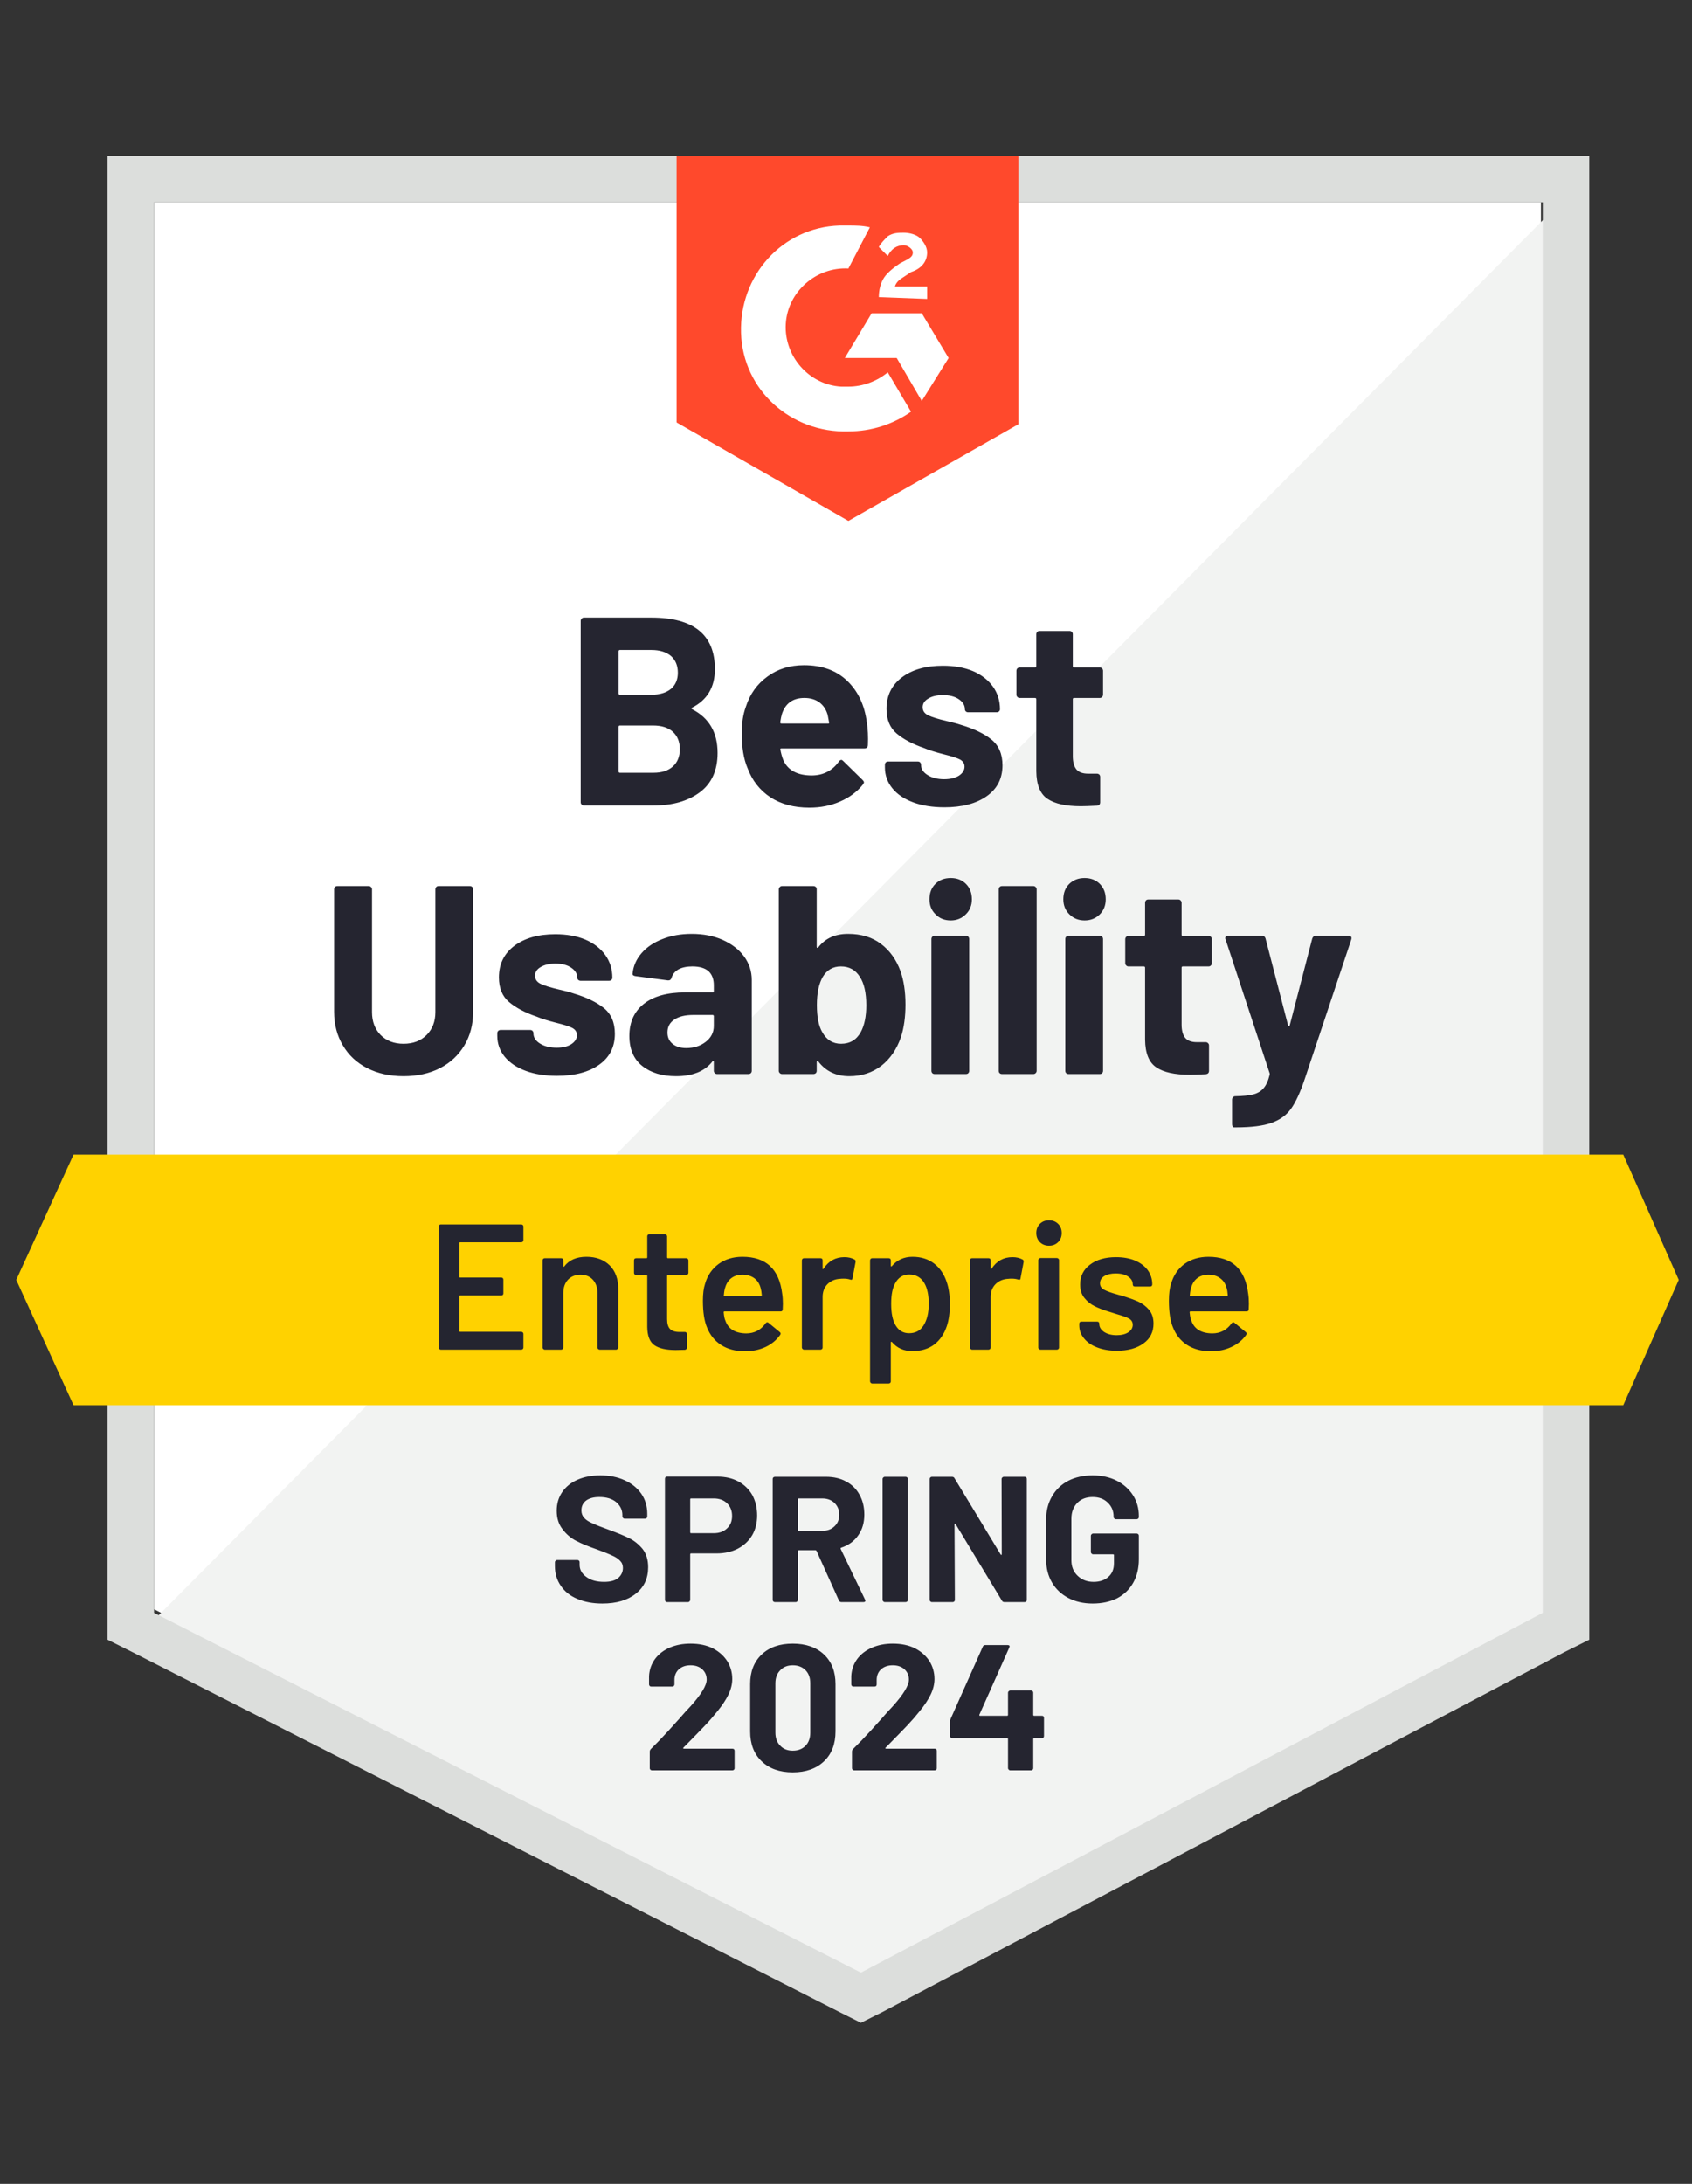
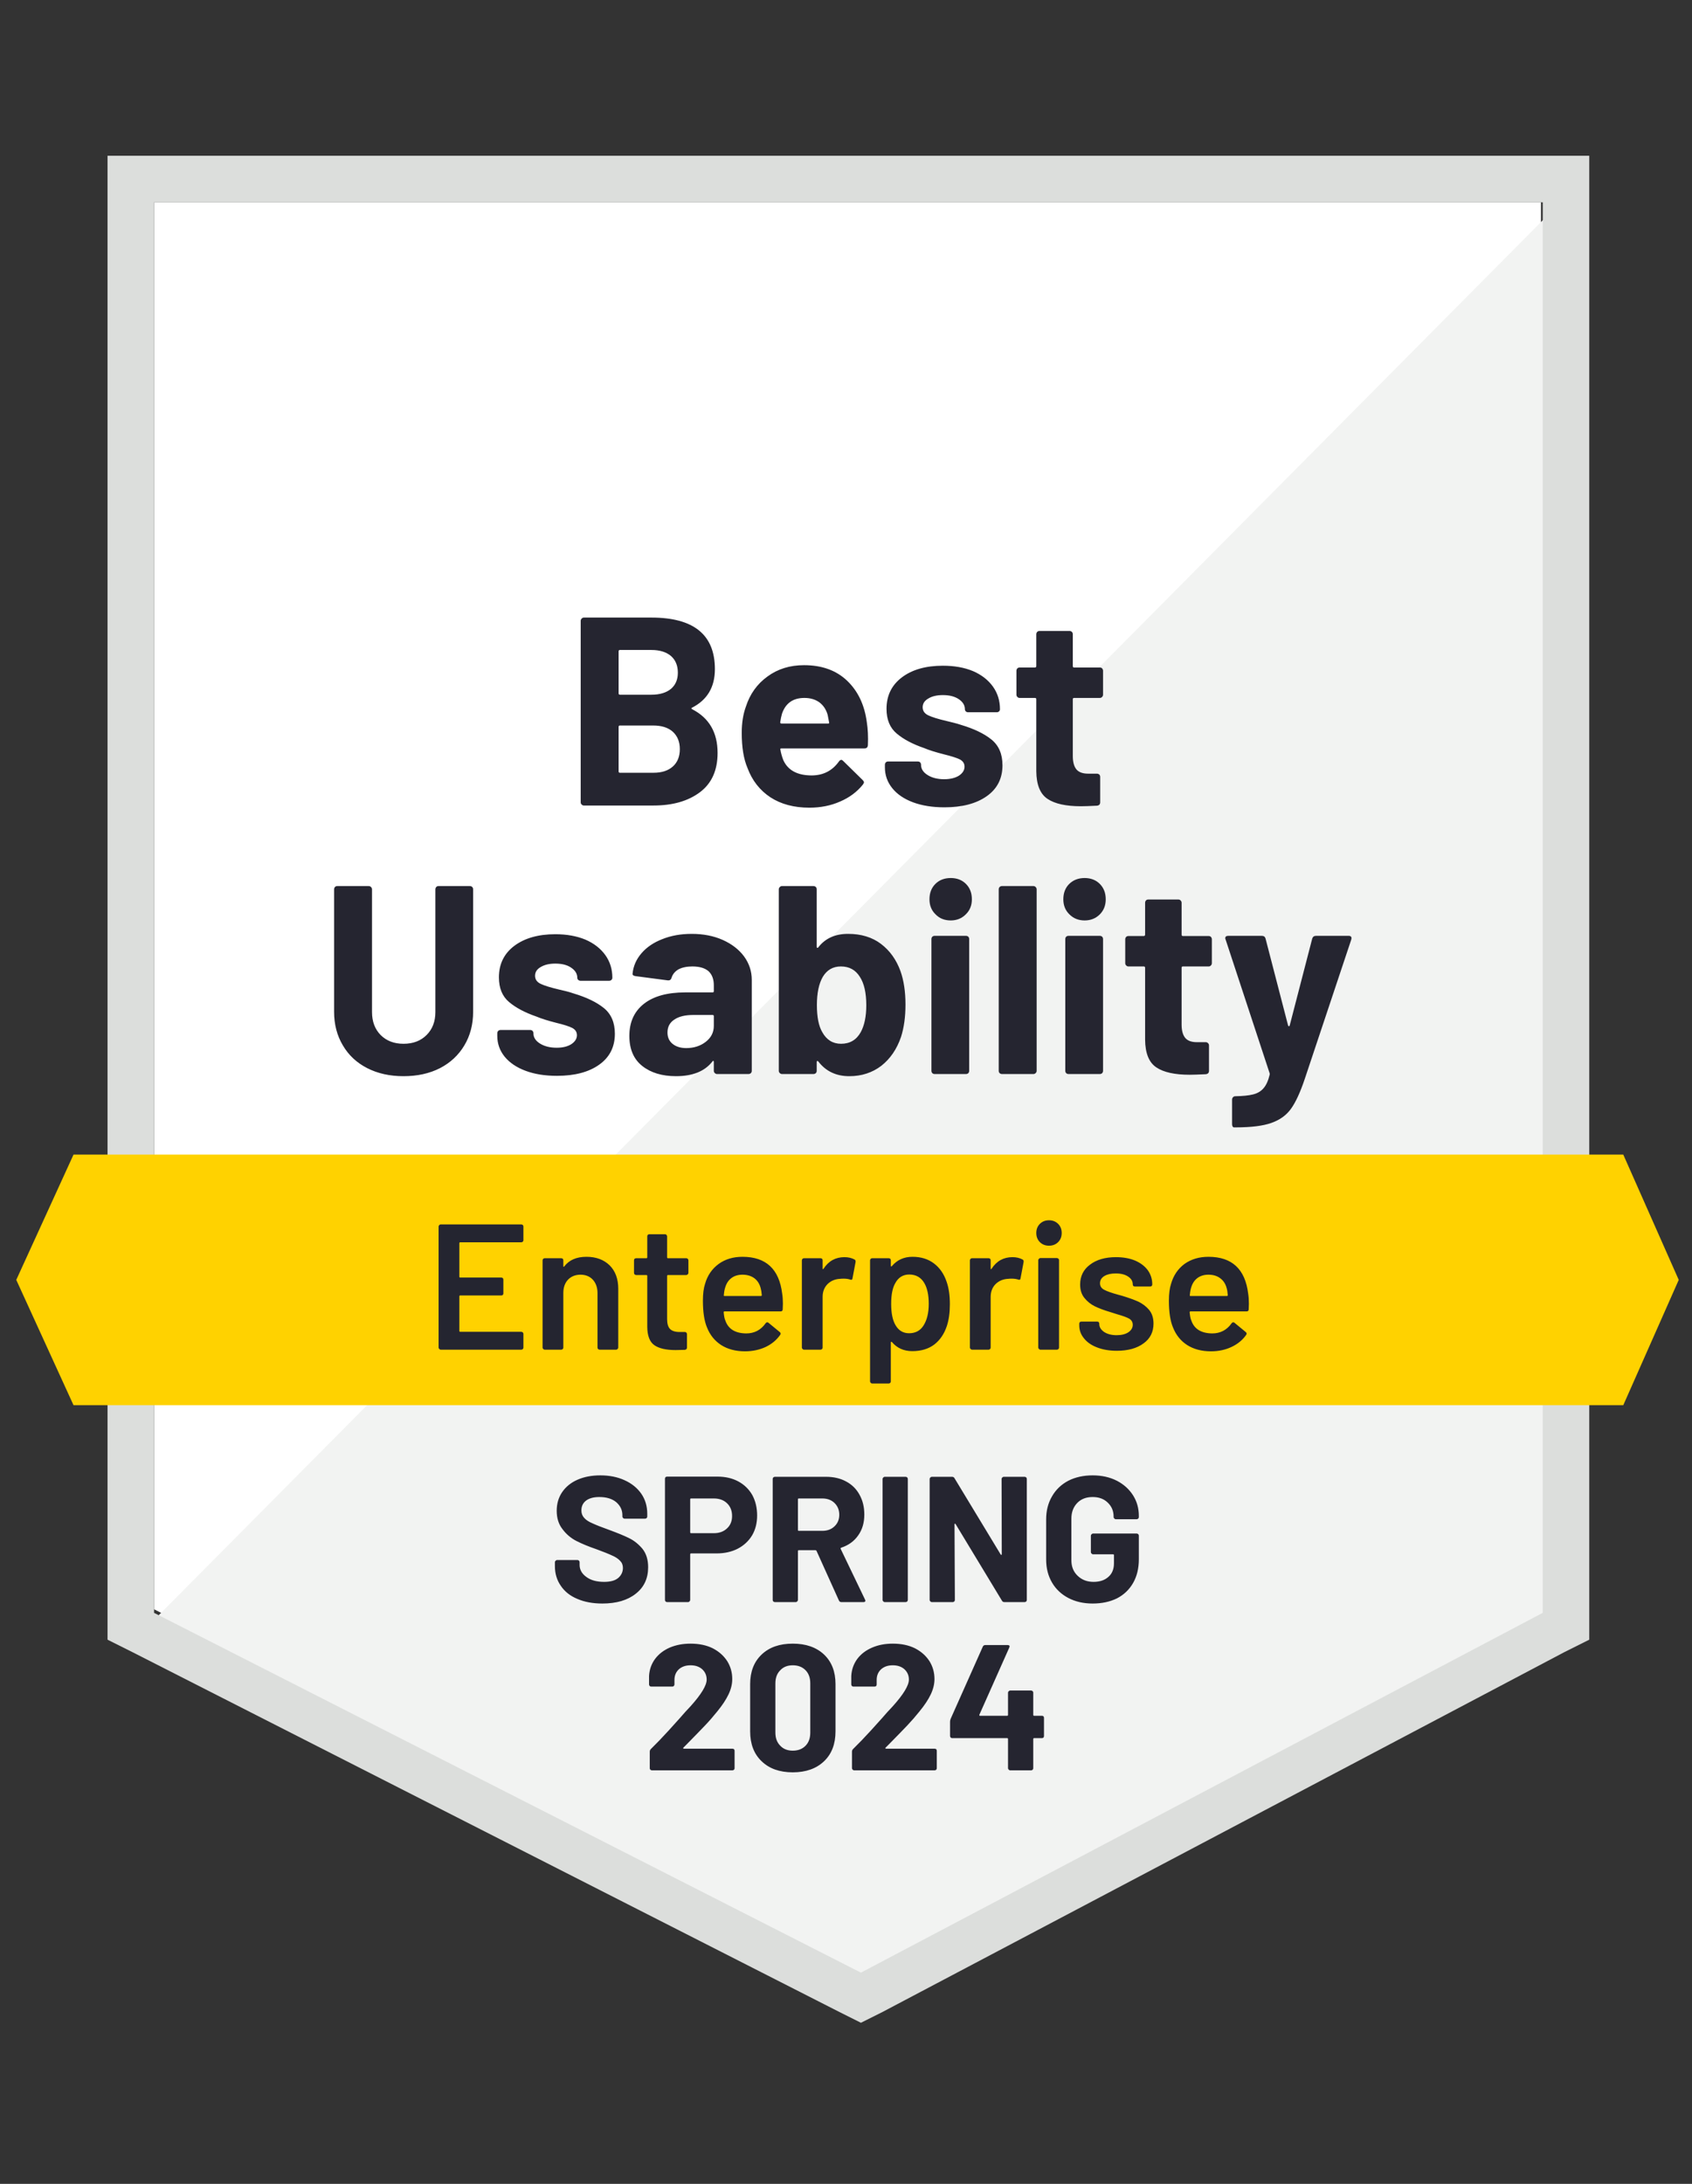
<svg xmlns="http://www.w3.org/2000/svg" width="124" height="160" viewBox="0 0 124 160" fill="none">
  <rect x="0" y="0" width="124" height="160" fill="#333333" stroke="none" />
  <g clip-path="url(#clip0_1249_4007)">
    <path d="M11.29 117.902L63.094 144.262L112.93 117.902V14.82H11.29V117.902Z" fill="white" />
    <path d="M113.979 15.213L10.241 119.738L64.012 146.361L113.979 120.787V15.213Z" fill="#F2F3F2" />
    <path d="M7.881 49.18V120.131L9.717 121.049L61.52 147.41L63.094 148.197L64.668 147.41L114.635 121.049L116.471 120.131V11.41H7.881V49.18ZM11.29 118.164V14.82H113.061V118.164L63.094 144.525L11.29 118.164Z" fill="#DCDEDC" />
-     <path d="M62.176 16.524C62.7 16.524 63.225 16.524 63.749 16.656L62.176 19.672C59.815 19.541 57.717 21.377 57.586 23.738C57.454 26.098 59.29 28.197 61.651 28.328H62.176C63.225 28.328 64.274 27.934 65.061 27.279L66.766 30.164C65.454 31.082 63.88 31.607 62.176 31.607C57.979 31.738 54.438 28.59 54.307 24.393C54.176 20.197 57.323 16.656 61.52 16.524H62.176ZM67.553 22.951L69.52 26.23L67.553 29.377L65.717 26.23H61.913L63.88 22.951H67.553ZM64.405 21.77C64.405 21.246 64.536 20.721 64.799 20.328C65.061 19.934 65.585 19.541 65.979 19.279L66.241 19.148C66.766 18.885 66.897 18.754 66.897 18.492C66.897 18.23 66.504 17.967 66.241 17.967C65.717 17.967 65.323 18.23 65.061 18.754L64.405 18.098C64.536 17.836 64.799 17.574 65.061 17.311C65.454 17.049 65.848 17.049 66.241 17.049C66.635 17.049 67.159 17.18 67.421 17.443C67.684 17.705 67.946 18.098 67.946 18.492C67.946 19.148 67.553 19.672 66.766 19.934L66.372 20.197C65.979 20.459 65.717 20.59 65.585 20.984H67.946V21.902L64.405 21.77ZM62.176 38.164L74.635 31.082V11.41H49.585V30.951L62.176 38.164Z" fill="#FF492C" />
    <path d="M118.963 84.59H5.389L1.192 93.77L5.389 102.951H118.963L123.028 93.77L118.963 84.59Z" fill="#FFD200" />
    <path d="M29.572 78.846C28.567 78.846 27.68 78.649 26.91 78.256C26.141 77.862 25.546 77.307 25.127 76.59C24.698 75.873 24.484 75.051 24.484 74.124V65.154C24.484 65.093 24.506 65.036 24.549 64.984C24.593 64.94 24.65 64.918 24.72 64.918H27.015C27.085 64.918 27.142 64.94 27.186 64.984C27.238 65.036 27.264 65.093 27.264 65.154V74.151C27.264 74.841 27.474 75.401 27.894 75.829C28.322 76.258 28.882 76.472 29.572 76.472C30.272 76.472 30.836 76.258 31.264 75.829C31.693 75.401 31.907 74.841 31.907 74.151V65.154C31.907 65.093 31.929 65.036 31.972 64.984C32.016 64.94 32.069 64.918 32.13 64.918H34.438C34.499 64.918 34.556 64.94 34.608 64.984C34.652 65.036 34.674 65.093 34.674 65.154V74.124C34.674 75.051 34.46 75.873 34.031 76.59C33.603 77.307 33.008 77.862 32.248 78.256C31.478 78.649 30.587 78.846 29.572 78.846ZM40.812 78.82C39.937 78.82 39.172 78.697 38.517 78.452C37.861 78.208 37.349 77.862 36.982 77.416C36.624 76.97 36.444 76.463 36.444 75.895V75.698C36.444 75.637 36.466 75.58 36.51 75.528C36.563 75.484 36.619 75.462 36.681 75.462H38.858C38.928 75.462 38.984 75.484 39.028 75.528C39.072 75.58 39.094 75.637 39.094 75.698V75.711C39.094 76.009 39.255 76.258 39.579 76.459C39.903 76.66 40.309 76.761 40.799 76.761C41.245 76.761 41.603 76.673 41.874 76.498C42.145 76.315 42.281 76.096 42.281 75.843C42.281 75.606 42.163 75.427 41.926 75.305C41.699 75.191 41.315 75.069 40.772 74.938C40.152 74.78 39.666 74.627 39.317 74.479C38.477 74.19 37.809 73.836 37.31 73.416C36.812 72.997 36.563 72.393 36.563 71.606C36.563 70.636 36.938 69.867 37.69 69.298C38.451 68.73 39.452 68.446 40.694 68.446C41.533 68.446 42.267 68.577 42.897 68.839C43.526 69.11 44.016 69.491 44.366 69.98C44.707 70.461 44.877 71.012 44.877 71.633C44.877 71.694 44.855 71.746 44.812 71.79C44.768 71.834 44.711 71.856 44.641 71.856H42.543C42.482 71.856 42.425 71.834 42.372 71.79C42.329 71.746 42.307 71.694 42.307 71.633C42.307 71.344 42.158 71.099 41.861 70.898C41.572 70.697 41.183 70.597 40.694 70.597C40.265 70.597 39.911 70.68 39.631 70.846C39.352 71.003 39.212 71.217 39.212 71.489C39.212 71.751 39.347 71.948 39.618 72.079C39.889 72.21 40.34 72.35 40.969 72.498C41.109 72.533 41.275 72.573 41.468 72.616C41.651 72.66 41.843 72.717 42.044 72.787C42.98 73.067 43.715 73.421 44.248 73.849C44.79 74.286 45.061 74.916 45.061 75.738C45.061 76.708 44.676 77.464 43.907 78.007C43.146 78.549 42.114 78.82 40.812 78.82ZM50.687 68.42C51.544 68.42 52.305 68.568 52.969 68.865C53.634 69.163 54.154 69.565 54.53 70.072C54.906 70.588 55.094 71.161 55.094 71.79V78.452C55.094 78.522 55.072 78.579 55.028 78.623C54.976 78.667 54.919 78.689 54.858 78.689H52.55C52.488 78.689 52.436 78.667 52.392 78.623C52.34 78.579 52.313 78.522 52.313 78.452V77.81C52.313 77.766 52.305 77.74 52.287 77.731C52.252 77.714 52.226 77.727 52.209 77.77C51.649 78.487 50.761 78.846 49.546 78.846C48.523 78.846 47.697 78.597 47.068 78.098C46.438 77.6 46.123 76.865 46.123 75.895C46.123 74.89 46.477 74.107 47.185 73.547C47.894 72.988 48.904 72.708 50.215 72.708H52.222C52.283 72.708 52.313 72.677 52.313 72.616V72.184C52.313 71.746 52.187 71.405 51.933 71.161C51.662 70.924 51.264 70.806 50.74 70.806C50.337 70.806 50.001 70.876 49.73 71.016C49.468 71.165 49.297 71.37 49.218 71.633C49.175 71.773 49.087 71.838 48.956 71.829L46.569 71.515C46.412 71.489 46.342 71.427 46.359 71.331C46.412 70.78 46.63 70.282 47.015 69.836C47.4 69.39 47.911 69.045 48.55 68.8C49.188 68.546 49.9 68.42 50.687 68.42ZM50.294 76.787C50.853 76.787 51.33 76.634 51.723 76.328C52.117 76.022 52.313 75.633 52.313 75.161V74.452C52.313 74.391 52.283 74.361 52.222 74.361H50.805C50.211 74.361 49.747 74.474 49.415 74.702C49.083 74.92 48.917 75.235 48.917 75.646C48.917 75.996 49.039 76.271 49.284 76.472C49.537 76.682 49.874 76.787 50.294 76.787ZM65.992 71.147C66.237 71.838 66.359 72.656 66.359 73.6C66.359 74.501 66.25 75.292 66.031 75.974C65.725 76.865 65.245 77.569 64.589 78.085C63.924 78.592 63.142 78.846 62.241 78.846C61.279 78.846 60.523 78.487 59.972 77.77C59.946 77.744 59.92 77.731 59.894 77.731C59.867 77.74 59.854 77.766 59.854 77.81V78.452C59.854 78.522 59.833 78.579 59.789 78.623C59.736 78.667 59.679 78.689 59.618 78.689H57.31C57.249 78.689 57.197 78.667 57.153 78.623C57.1 78.579 57.074 78.522 57.074 78.452V65.154C57.074 65.093 57.1 65.036 57.153 64.984C57.197 64.94 57.249 64.918 57.31 64.918H59.618C59.679 64.918 59.736 64.94 59.789 64.984C59.833 65.036 59.854 65.093 59.854 65.154V69.364C59.854 69.408 59.867 69.434 59.894 69.443C59.92 69.451 59.946 69.438 59.972 69.403C60.48 68.748 61.205 68.42 62.15 68.42C63.111 68.42 63.916 68.664 64.563 69.154C65.21 69.644 65.686 70.308 65.992 71.147ZM63.081 75.62C63.352 75.121 63.487 74.466 63.487 73.652C63.487 72.743 63.33 72.048 63.015 71.567C62.7 71.06 62.237 70.806 61.625 70.806C61.048 70.806 60.606 71.06 60.3 71.567C60.012 72.066 59.867 72.756 59.867 73.639C59.867 74.514 59.999 75.174 60.261 75.62C60.576 76.188 61.035 76.472 61.638 76.472C62.285 76.472 62.766 76.188 63.081 75.62ZM69.677 67.436C69.223 67.436 68.851 67.287 68.563 66.99C68.265 66.702 68.117 66.334 68.117 65.888C68.117 65.425 68.261 65.049 68.549 64.761C68.838 64.472 69.214 64.328 69.677 64.328C70.132 64.328 70.504 64.472 70.792 64.761C71.081 65.049 71.225 65.425 71.225 65.888C71.225 66.334 71.076 66.702 70.779 66.99C70.482 67.287 70.115 67.436 69.677 67.436ZM68.497 78.689C68.427 78.689 68.37 78.667 68.326 78.623C68.283 78.579 68.261 78.522 68.261 78.452V68.8C68.261 68.73 68.283 68.673 68.326 68.629C68.37 68.586 68.427 68.564 68.497 68.564H70.792C70.862 68.564 70.919 68.586 70.963 68.629C71.006 68.673 71.028 68.73 71.028 68.8V78.452C71.028 78.522 71.006 78.579 70.963 78.623C70.919 78.667 70.862 78.689 70.792 78.689H68.497ZM73.428 78.689C73.367 78.689 73.31 78.667 73.258 78.623C73.214 78.579 73.192 78.522 73.192 78.452V65.154C73.192 65.093 73.214 65.036 73.258 64.984C73.31 64.94 73.367 64.918 73.428 64.918H75.736C75.798 64.918 75.85 64.94 75.894 64.984C75.946 65.036 75.972 65.093 75.972 65.154V78.452C75.972 78.522 75.946 78.579 75.894 78.623C75.85 78.667 75.798 78.689 75.736 78.689H73.428ZM79.487 67.436C79.041 67.436 78.67 67.287 78.372 66.99C78.075 66.702 77.927 66.334 77.927 65.888C77.927 65.425 78.071 65.049 78.359 64.761C78.657 64.472 79.032 64.328 79.487 64.328C79.942 64.328 80.313 64.472 80.602 64.761C80.89 65.049 81.035 65.425 81.035 65.888C81.035 66.334 80.89 66.702 80.602 66.99C80.305 67.287 79.933 67.436 79.487 67.436ZM78.307 78.689C78.237 78.689 78.18 78.667 78.136 78.623C78.093 78.579 78.071 78.522 78.071 78.452V68.8C78.071 68.73 78.093 68.673 78.136 68.629C78.18 68.586 78.237 68.564 78.307 68.564H80.602C80.672 68.564 80.729 68.586 80.772 68.629C80.816 68.673 80.838 68.73 80.838 68.8V78.452C80.838 78.522 80.816 78.579 80.772 78.623C80.729 78.667 80.672 78.689 80.602 78.689H78.307ZM88.812 70.57C88.812 70.632 88.79 70.684 88.746 70.728C88.703 70.78 88.646 70.806 88.576 70.806H86.687C86.626 70.806 86.595 70.837 86.595 70.898V75.069C86.595 75.497 86.683 75.821 86.858 76.039C87.032 76.249 87.317 76.354 87.71 76.354H88.366C88.427 76.354 88.48 76.376 88.523 76.42C88.576 76.463 88.602 76.52 88.602 76.59V78.452C88.602 78.601 88.523 78.684 88.366 78.702C87.806 78.728 87.413 78.741 87.186 78.741C86.093 78.741 85.279 78.562 84.746 78.203C84.204 77.845 83.929 77.167 83.92 76.17V70.898C83.92 70.837 83.885 70.806 83.815 70.806H82.7C82.63 70.806 82.573 70.78 82.53 70.728C82.486 70.684 82.464 70.632 82.464 70.57V68.813C82.464 68.752 82.486 68.695 82.53 68.643C82.573 68.599 82.63 68.577 82.7 68.577H83.815C83.885 68.577 83.92 68.542 83.92 68.472V66.138C83.92 66.076 83.942 66.02 83.986 65.967C84.029 65.923 84.086 65.902 84.156 65.902H86.359C86.421 65.902 86.473 65.923 86.517 65.967C86.569 66.02 86.595 66.076 86.595 66.138V68.472C86.595 68.542 86.626 68.577 86.687 68.577H88.576C88.646 68.577 88.703 68.599 88.746 68.643C88.79 68.695 88.812 68.752 88.812 68.813V70.57ZM90.425 82.597C90.39 82.597 90.359 82.575 90.333 82.531C90.307 82.487 90.294 82.43 90.294 82.361V80.564C90.294 80.494 90.316 80.437 90.359 80.393C90.403 80.341 90.46 80.315 90.53 80.315C91.081 80.306 91.513 80.262 91.828 80.184C92.152 80.105 92.41 79.952 92.602 79.725C92.794 79.506 92.943 79.178 93.048 78.741C93.057 78.715 93.057 78.68 93.048 78.636L89.822 68.839C89.804 68.813 89.795 68.778 89.795 68.734C89.795 68.621 89.87 68.564 90.018 68.564H92.471C92.619 68.564 92.711 68.629 92.746 68.761L94.399 75.134C94.416 75.169 94.438 75.187 94.464 75.187C94.49 75.187 94.508 75.169 94.517 75.134L96.169 68.761C96.213 68.629 96.305 68.564 96.445 68.564H98.844C98.923 68.564 98.98 68.586 99.015 68.629C99.05 68.673 99.054 68.743 99.028 68.839L95.618 79.056C95.295 80.017 94.963 80.739 94.622 81.22C94.281 81.701 93.8 82.05 93.179 82.269C92.567 82.487 91.697 82.597 90.569 82.597H90.425ZM50.727 51.843C50.648 51.877 50.648 51.917 50.727 51.961C51.968 52.599 52.589 53.666 52.589 55.161C52.589 56.437 52.156 57.399 51.29 58.046C50.425 58.693 49.293 59.016 47.894 59.016H42.792C42.731 59.016 42.678 58.995 42.635 58.951C42.582 58.907 42.556 58.85 42.556 58.78V45.482C42.556 45.421 42.582 45.364 42.635 45.311C42.678 45.268 42.731 45.246 42.792 45.246H47.736C50.84 45.246 52.392 46.505 52.392 49.023C52.392 50.334 51.837 51.274 50.727 51.843ZM45.428 47.62C45.367 47.62 45.336 47.655 45.336 47.724V50.793C45.336 50.863 45.367 50.898 45.428 50.898H47.736C48.348 50.898 48.829 50.754 49.179 50.465C49.511 50.177 49.677 49.784 49.677 49.285C49.677 48.769 49.511 48.363 49.179 48.066C48.829 47.768 48.348 47.62 47.736 47.62H45.428ZM47.894 56.616C48.497 56.616 48.969 56.463 49.31 56.157C49.651 55.851 49.822 55.427 49.822 54.885C49.822 54.352 49.651 53.928 49.31 53.613C48.969 53.307 48.488 53.154 47.867 53.154H45.428C45.367 53.154 45.336 53.189 45.336 53.259V56.511C45.336 56.581 45.367 56.616 45.428 56.616H47.894ZM63.526 52.918C63.605 53.416 63.631 53.971 63.605 54.584C63.596 54.75 63.513 54.833 63.356 54.833H57.271C57.192 54.833 57.166 54.863 57.192 54.925C57.236 55.187 57.31 55.449 57.415 55.711C57.756 56.446 58.451 56.813 59.5 56.813C60.34 56.804 61 56.463 61.481 55.79C61.533 55.711 61.594 55.672 61.664 55.672C61.699 55.672 61.743 55.698 61.795 55.751L63.212 57.141C63.282 57.211 63.317 57.272 63.317 57.325C63.317 57.351 63.29 57.403 63.238 57.482C62.801 58.024 62.241 58.439 61.559 58.728C60.886 59.025 60.139 59.174 59.317 59.174C58.189 59.174 57.236 58.92 56.458 58.413C55.679 57.897 55.12 57.18 54.779 56.262C54.499 55.606 54.359 54.75 54.359 53.692C54.359 52.966 54.46 52.328 54.661 51.777C54.958 50.85 55.487 50.111 56.248 49.561C57 49.01 57.892 48.734 58.923 48.734C60.235 48.734 61.288 49.115 62.084 49.875C62.88 50.636 63.36 51.65 63.526 52.918ZM58.95 51.134C58.119 51.134 57.572 51.519 57.31 52.288C57.258 52.463 57.214 52.673 57.179 52.918C57.179 52.979 57.21 53.01 57.271 53.01H60.681C60.759 53.01 60.785 52.979 60.759 52.918C60.689 52.542 60.654 52.358 60.654 52.367C60.541 51.974 60.335 51.668 60.038 51.449C59.741 51.239 59.378 51.134 58.95 51.134ZM69.218 59.148C68.335 59.148 67.566 59.025 66.91 58.78C66.254 58.535 65.747 58.19 65.389 57.744C65.03 57.298 64.851 56.791 64.851 56.223V56.026C64.851 55.965 64.873 55.908 64.917 55.856C64.96 55.812 65.017 55.79 65.087 55.79H67.264C67.334 55.79 67.391 55.812 67.435 55.856C67.478 55.908 67.5 55.965 67.5 56.026V56.039C67.5 56.337 67.662 56.586 67.986 56.787C68.309 56.988 68.711 57.089 69.192 57.089C69.638 57.089 70.001 57.001 70.281 56.826C70.552 56.643 70.687 56.424 70.687 56.17C70.687 55.934 70.569 55.755 70.333 55.633C70.097 55.519 69.712 55.397 69.179 55.266C68.558 55.108 68.073 54.955 67.723 54.806C66.884 54.518 66.215 54.164 65.717 53.744C65.218 53.325 64.969 52.721 64.969 51.934C64.969 50.964 65.345 50.194 66.097 49.626C66.849 49.058 67.85 48.774 69.1 48.774C69.94 48.774 70.674 48.905 71.304 49.167C71.933 49.438 72.423 49.819 72.772 50.308C73.113 50.789 73.284 51.34 73.284 51.961C73.284 52.022 73.262 52.074 73.218 52.118C73.175 52.162 73.118 52.184 73.048 52.184H70.95C70.879 52.184 70.823 52.162 70.779 52.118C70.735 52.074 70.713 52.022 70.713 51.961C70.713 51.672 70.565 51.427 70.267 51.226C69.97 51.025 69.581 50.925 69.1 50.925C68.663 50.925 68.309 51.008 68.038 51.174C67.758 51.331 67.618 51.545 67.618 51.816C67.618 52.079 67.754 52.275 68.025 52.407C68.296 52.538 68.746 52.678 69.376 52.826C69.516 52.861 69.677 52.901 69.861 52.944C70.044 52.988 70.241 53.045 70.451 53.115C71.387 53.395 72.121 53.749 72.654 54.177C73.197 54.614 73.468 55.244 73.468 56.066C73.468 57.036 73.083 57.792 72.313 58.334C71.544 58.876 70.512 59.148 69.218 59.148ZM80.838 50.898C80.838 50.959 80.816 51.012 80.772 51.056C80.729 51.108 80.672 51.134 80.602 51.134H78.713C78.652 51.134 78.622 51.165 78.622 51.226V55.397C78.622 55.825 78.709 56.149 78.884 56.367C79.059 56.577 79.347 56.682 79.749 56.682H80.392C80.453 56.682 80.51 56.704 80.563 56.748C80.606 56.791 80.628 56.848 80.628 56.918V58.78C80.628 58.929 80.549 59.012 80.392 59.029C79.841 59.056 79.448 59.069 79.212 59.069C78.119 59.069 77.306 58.89 76.772 58.531C76.23 58.173 75.955 57.495 75.946 56.498V51.226C75.946 51.165 75.911 51.134 75.841 51.134H74.727C74.657 51.134 74.6 51.108 74.556 51.056C74.512 51.012 74.49 50.959 74.49 50.898V49.141C74.49 49.08 74.512 49.023 74.556 48.97C74.6 48.927 74.657 48.905 74.727 48.905H75.841C75.911 48.905 75.946 48.87 75.946 48.8V46.465C75.946 46.404 75.968 46.347 76.012 46.295C76.055 46.251 76.112 46.23 76.182 46.23H78.385C78.447 46.23 78.504 46.251 78.556 46.295C78.6 46.347 78.622 46.404 78.622 46.465V48.8C78.622 48.87 78.652 48.905 78.713 48.905H80.602C80.672 48.905 80.729 48.927 80.772 48.97C80.816 49.023 80.838 49.08 80.838 49.141V50.898Z" fill="#252530" />
    <path d="M38.359 90.859C38.359 90.903 38.346 90.938 38.32 90.964C38.285 90.999 38.246 91.016 38.202 91.016H33.73C33.686 91.016 33.664 91.038 33.664 91.082V93.534C33.664 93.578 33.686 93.6 33.73 93.6H36.733C36.777 93.6 36.816 93.613 36.851 93.639C36.877 93.674 36.89 93.714 36.89 93.757V94.754C36.89 94.798 36.877 94.837 36.851 94.872C36.816 94.898 36.777 94.912 36.733 94.912H33.73C33.686 94.912 33.664 94.933 33.664 94.977V97.508C33.664 97.552 33.686 97.574 33.73 97.574H38.202C38.246 97.574 38.285 97.591 38.32 97.626C38.346 97.653 38.359 97.688 38.359 97.731V98.728C38.359 98.772 38.346 98.807 38.32 98.833C38.285 98.868 38.246 98.885 38.202 98.885H32.3C32.257 98.885 32.221 98.868 32.195 98.833C32.16 98.807 32.143 98.772 32.143 98.728V89.862C32.143 89.819 32.16 89.784 32.195 89.757C32.221 89.722 32.257 89.705 32.3 89.705H38.202C38.246 89.705 38.285 89.722 38.32 89.757C38.346 89.784 38.359 89.819 38.359 89.862V90.859ZM42.976 92.079C43.684 92.079 44.252 92.289 44.681 92.708C45.1 93.128 45.31 93.701 45.31 94.426V98.728C45.31 98.772 45.292 98.807 45.258 98.833C45.231 98.868 45.196 98.885 45.153 98.885H43.946C43.902 98.885 43.863 98.868 43.828 98.833C43.802 98.807 43.789 98.772 43.789 98.728V94.741C43.789 94.339 43.675 94.011 43.448 93.757C43.22 93.513 42.919 93.39 42.543 93.39C42.167 93.39 41.861 93.513 41.625 93.757C41.398 94.002 41.284 94.326 41.284 94.728V98.728C41.284 98.772 41.271 98.807 41.245 98.833C41.209 98.868 41.17 98.885 41.126 98.885H39.92C39.876 98.885 39.841 98.868 39.815 98.833C39.78 98.807 39.763 98.772 39.763 98.728V92.341C39.763 92.297 39.78 92.258 39.815 92.223C39.841 92.197 39.876 92.184 39.92 92.184H41.126C41.17 92.184 41.209 92.197 41.245 92.223C41.271 92.258 41.284 92.297 41.284 92.341V92.761C41.284 92.787 41.292 92.804 41.31 92.813C41.328 92.822 41.341 92.813 41.349 92.787C41.708 92.315 42.25 92.079 42.976 92.079ZM50.451 93.259C50.451 93.303 50.434 93.338 50.399 93.364C50.372 93.399 50.337 93.416 50.294 93.416H48.956C48.912 93.416 48.89 93.438 48.89 93.482V96.643C48.89 96.975 48.96 97.215 49.1 97.364C49.249 97.513 49.48 97.587 49.795 97.587H50.189C50.232 97.587 50.267 97.6 50.294 97.626C50.329 97.661 50.346 97.701 50.346 97.744V98.728C50.346 98.824 50.294 98.881 50.189 98.898L49.507 98.912C48.816 98.912 48.3 98.793 47.959 98.557C47.618 98.321 47.443 97.876 47.435 97.22V93.482C47.435 93.438 47.413 93.416 47.369 93.416H46.621C46.578 93.416 46.538 93.399 46.504 93.364C46.477 93.338 46.464 93.303 46.464 93.259V92.341C46.464 92.297 46.477 92.258 46.504 92.223C46.538 92.197 46.578 92.184 46.621 92.184H47.369C47.413 92.184 47.435 92.162 47.435 92.118V90.584C47.435 90.54 47.448 90.501 47.474 90.466C47.509 90.439 47.548 90.426 47.592 90.426H48.733C48.777 90.426 48.812 90.439 48.838 90.466C48.873 90.501 48.89 90.54 48.89 90.584V92.118C48.89 92.162 48.912 92.184 48.956 92.184H50.294C50.337 92.184 50.372 92.197 50.399 92.223C50.434 92.258 50.451 92.297 50.451 92.341V93.259ZM57.323 94.78C57.358 94.999 57.376 95.244 57.376 95.515L57.362 95.921C57.362 96.026 57.31 96.079 57.205 96.079H53.1C53.056 96.079 53.035 96.101 53.035 96.144C53.061 96.433 53.1 96.63 53.153 96.734C53.362 97.364 53.874 97.683 54.687 97.692C55.282 97.692 55.754 97.447 56.103 96.957C56.139 96.905 56.182 96.879 56.235 96.879C56.27 96.879 56.3 96.892 56.326 96.918L57.139 97.587C57.218 97.648 57.231 97.718 57.179 97.797C56.908 98.181 56.549 98.479 56.103 98.689C55.649 98.898 55.146 99.003 54.595 99.003C53.913 99.003 53.332 98.85 52.851 98.544C52.379 98.238 52.033 97.81 51.815 97.259C51.614 96.787 51.513 96.131 51.513 95.292C51.513 94.785 51.566 94.374 51.671 94.059C51.846 93.447 52.178 92.962 52.667 92.603C53.148 92.254 53.73 92.079 54.412 92.079C56.134 92.079 57.105 92.979 57.323 94.78ZM54.412 93.39C54.088 93.39 53.817 93.473 53.599 93.639C53.389 93.797 53.24 94.02 53.153 94.308C53.1 94.457 53.065 94.649 53.048 94.885C53.03 94.929 53.048 94.951 53.1 94.951H55.763C55.806 94.951 55.828 94.929 55.828 94.885C55.811 94.667 55.784 94.501 55.749 94.387C55.671 94.072 55.518 93.827 55.29 93.653C55.054 93.478 54.761 93.39 54.412 93.39ZM61.887 92.105C62.167 92.105 62.412 92.162 62.621 92.275C62.691 92.31 62.718 92.376 62.7 92.472L62.477 93.653C62.468 93.757 62.407 93.788 62.294 93.744C62.163 93.701 62.01 93.679 61.835 93.679C61.721 93.679 61.633 93.683 61.572 93.692C61.205 93.709 60.899 93.836 60.654 94.072C60.41 94.317 60.287 94.632 60.287 95.016V98.728C60.287 98.772 60.274 98.807 60.248 98.833C60.213 98.868 60.173 98.885 60.13 98.885H58.923C58.879 98.885 58.844 98.868 58.818 98.833C58.783 98.807 58.766 98.772 58.766 98.728V92.341C58.766 92.297 58.783 92.258 58.818 92.223C58.844 92.197 58.879 92.184 58.923 92.184H60.13C60.173 92.184 60.213 92.197 60.248 92.223C60.274 92.258 60.287 92.297 60.287 92.341V92.931C60.287 92.966 60.291 92.984 60.3 92.984C60.318 92.992 60.335 92.984 60.353 92.957C60.72 92.389 61.231 92.105 61.887 92.105ZM69.376 93.915C69.533 94.361 69.612 94.907 69.612 95.554C69.612 96.175 69.537 96.708 69.389 97.154C69.196 97.731 68.89 98.181 68.471 98.505C68.042 98.829 67.505 98.99 66.858 98.99C66.237 98.99 65.739 98.767 65.362 98.321C65.345 98.304 65.328 98.299 65.31 98.308C65.293 98.317 65.284 98.335 65.284 98.361V101.207C65.284 101.25 65.271 101.285 65.245 101.312C65.21 101.346 65.17 101.364 65.126 101.364H63.92C63.876 101.364 63.841 101.346 63.815 101.312C63.78 101.285 63.763 101.25 63.763 101.207V92.341C63.763 92.297 63.78 92.258 63.815 92.223C63.841 92.197 63.876 92.184 63.92 92.184H65.126C65.17 92.184 65.21 92.197 65.245 92.223C65.271 92.258 65.284 92.297 65.284 92.341V92.734C65.284 92.761 65.293 92.778 65.31 92.787C65.328 92.796 65.345 92.787 65.362 92.761C65.747 92.306 66.25 92.079 66.871 92.079C67.492 92.079 68.016 92.24 68.445 92.564C68.873 92.888 69.183 93.338 69.376 93.915ZM67.671 97.128C67.933 96.726 68.064 96.192 68.064 95.528C68.064 94.89 67.959 94.387 67.749 94.02C67.505 93.591 67.133 93.377 66.635 93.377C66.18 93.377 65.839 93.587 65.612 94.007C65.411 94.348 65.31 94.855 65.31 95.528C65.31 96.219 65.419 96.743 65.638 97.102C65.865 97.486 66.193 97.679 66.621 97.679C67.085 97.679 67.435 97.495 67.671 97.128ZM74.202 92.105C74.482 92.105 74.726 92.162 74.936 92.275C75.006 92.31 75.032 92.376 75.015 92.472L74.792 93.653C74.783 93.757 74.722 93.788 74.608 93.744C74.477 93.701 74.324 93.679 74.149 93.679C74.036 93.679 73.948 93.683 73.887 93.692C73.52 93.709 73.214 93.836 72.969 94.072C72.724 94.317 72.602 94.632 72.602 95.016V98.728C72.602 98.772 72.589 98.807 72.562 98.833C72.528 98.868 72.488 98.885 72.445 98.885H71.238C71.194 98.885 71.159 98.868 71.133 98.833C71.098 98.807 71.081 98.772 71.081 98.728V92.341C71.081 92.297 71.098 92.258 71.133 92.223C71.159 92.197 71.194 92.184 71.238 92.184H72.445C72.488 92.184 72.528 92.197 72.562 92.223C72.589 92.258 72.602 92.297 72.602 92.341V92.931C72.602 92.966 72.606 92.984 72.615 92.984C72.632 92.992 72.65 92.984 72.667 92.957C73.035 92.389 73.546 92.105 74.202 92.105ZM76.877 91.266C76.606 91.266 76.383 91.178 76.208 91.003C76.034 90.829 75.946 90.606 75.946 90.335C75.946 90.063 76.034 89.841 76.208 89.666C76.383 89.491 76.606 89.403 76.877 89.403C77.148 89.403 77.371 89.491 77.546 89.666C77.721 89.841 77.808 90.063 77.808 90.335C77.808 90.606 77.721 90.829 77.546 91.003C77.371 91.178 77.148 91.266 76.877 91.266ZM76.248 98.885C76.204 98.885 76.169 98.868 76.143 98.833C76.108 98.807 76.09 98.772 76.09 98.728V92.328C76.09 92.284 76.108 92.249 76.143 92.223C76.169 92.188 76.204 92.171 76.248 92.171H77.454C77.498 92.171 77.537 92.188 77.572 92.223C77.599 92.249 77.612 92.284 77.612 92.328V98.728C77.612 98.772 77.599 98.807 77.572 98.833C77.537 98.868 77.498 98.885 77.454 98.885H76.248ZM81.848 98.964C81.297 98.964 80.812 98.881 80.392 98.715C79.981 98.557 79.662 98.335 79.435 98.046C79.207 97.766 79.094 97.451 79.094 97.102V96.984C79.094 96.94 79.107 96.901 79.133 96.866C79.168 96.839 79.207 96.826 79.251 96.826H80.405C80.449 96.826 80.488 96.839 80.523 96.866C80.549 96.901 80.562 96.94 80.562 96.984V97.01C80.562 97.228 80.68 97.421 80.917 97.587C81.161 97.744 81.467 97.823 81.835 97.823C82.184 97.823 82.469 97.753 82.687 97.613C82.906 97.465 83.015 97.281 83.015 97.062C83.015 96.861 82.923 96.708 82.74 96.603C82.565 96.507 82.276 96.402 81.874 96.289L81.376 96.131C80.93 96 80.554 95.86 80.248 95.712C79.942 95.563 79.684 95.357 79.474 95.095C79.264 94.842 79.159 94.514 79.159 94.112C79.159 93.499 79.4 93.014 79.88 92.656C80.361 92.289 80.995 92.105 81.782 92.105C82.316 92.105 82.783 92.188 83.185 92.354C83.588 92.529 83.898 92.765 84.117 93.062C84.335 93.368 84.445 93.714 84.445 94.098C84.445 94.142 84.431 94.181 84.405 94.216C84.37 94.243 84.331 94.256 84.287 94.256H83.172C83.129 94.256 83.089 94.243 83.054 94.216C83.028 94.181 83.015 94.142 83.015 94.098C83.015 93.871 82.906 93.683 82.687 93.534C82.46 93.377 82.154 93.298 81.769 93.298C81.428 93.298 81.153 93.36 80.943 93.482C80.724 93.613 80.615 93.792 80.615 94.02C80.615 94.23 80.716 94.387 80.917 94.492C81.126 94.606 81.472 94.728 81.953 94.859L82.241 94.938C82.705 95.078 83.094 95.218 83.408 95.357C83.723 95.506 83.99 95.707 84.208 95.961C84.427 96.223 84.536 96.56 84.536 96.971C84.536 97.591 84.291 98.077 83.802 98.426C83.312 98.785 82.661 98.964 81.848 98.964ZM91.474 94.78C91.509 94.999 91.526 95.244 91.526 95.515L91.513 95.921C91.513 96.026 91.461 96.079 91.356 96.079H87.251C87.207 96.079 87.185 96.101 87.185 96.144C87.212 96.433 87.251 96.63 87.303 96.734C87.513 97.364 88.025 97.683 88.838 97.692C89.432 97.692 89.905 97.447 90.254 96.957C90.289 96.905 90.333 96.879 90.385 96.879C90.42 96.879 90.451 96.892 90.477 96.918L91.29 97.587C91.369 97.648 91.382 97.718 91.33 97.797C91.059 98.181 90.696 98.479 90.241 98.689C89.795 98.898 89.297 99.003 88.746 99.003C88.064 99.003 87.483 98.85 87.002 98.544C86.53 98.238 86.184 97.81 85.966 97.259C85.765 96.787 85.664 96.131 85.664 95.292C85.664 94.785 85.717 94.374 85.822 94.059C85.996 93.447 86.324 92.962 86.805 92.603C87.295 92.254 87.88 92.079 88.562 92.079C90.285 92.079 91.255 92.979 91.474 94.78ZM88.562 93.39C88.239 93.39 87.968 93.473 87.749 93.639C87.54 93.797 87.391 94.02 87.303 94.308C87.251 94.457 87.216 94.649 87.199 94.885C87.181 94.929 87.199 94.951 87.251 94.951H89.913C89.957 94.951 89.979 94.929 89.979 94.885C89.961 94.667 89.935 94.501 89.9 94.387C89.822 94.072 89.664 93.827 89.428 93.653C89.201 93.478 88.912 93.39 88.562 93.39Z" fill="#242530" />
    <path d="M44.143 117.482C43.443 117.482 42.831 117.368 42.307 117.141C41.782 116.922 41.38 116.603 41.1 116.184C40.812 115.773 40.667 115.292 40.667 114.741V114.452C40.667 114.409 40.685 114.374 40.72 114.348C40.746 114.313 40.781 114.295 40.825 114.295H42.32C42.364 114.295 42.403 114.313 42.438 114.348C42.464 114.374 42.477 114.409 42.477 114.452V114.649C42.477 114.999 42.639 115.292 42.963 115.528C43.286 115.773 43.723 115.895 44.274 115.895C44.737 115.895 45.083 115.799 45.31 115.607C45.537 115.405 45.651 115.161 45.651 114.872C45.651 114.662 45.581 114.487 45.441 114.348C45.301 114.199 45.109 114.072 44.864 113.967C44.628 113.854 44.248 113.701 43.723 113.508C43.137 113.307 42.639 113.102 42.228 112.892C41.826 112.682 41.489 112.393 41.218 112.026C40.938 111.668 40.799 111.222 40.799 110.689C40.799 110.164 40.934 109.705 41.205 109.311C41.476 108.918 41.852 108.616 42.333 108.407C42.814 108.197 43.369 108.092 43.999 108.092C44.663 108.092 45.253 108.21 45.769 108.446C46.294 108.682 46.705 109.014 47.002 109.443C47.29 109.862 47.435 110.352 47.435 110.911V111.108C47.435 111.152 47.422 111.187 47.395 111.213C47.36 111.248 47.321 111.266 47.277 111.266H45.769C45.725 111.266 45.69 111.248 45.664 111.213C45.629 111.187 45.612 111.152 45.612 111.108V111.003C45.612 110.636 45.463 110.321 45.166 110.059C44.86 109.805 44.444 109.679 43.92 109.679C43.509 109.679 43.185 109.766 42.949 109.941C42.722 110.116 42.608 110.356 42.608 110.662C42.608 110.881 42.678 111.064 42.818 111.213C42.949 111.362 43.151 111.493 43.422 111.607C43.684 111.729 44.095 111.891 44.654 112.092C45.275 112.319 45.76 112.52 46.11 112.695C46.469 112.87 46.792 113.128 47.081 113.469C47.36 113.819 47.5 114.269 47.5 114.82C47.5 115.642 47.199 116.289 46.595 116.761C45.992 117.242 45.175 117.482 44.143 117.482ZM52.589 108.184C53.166 108.184 53.673 108.302 54.11 108.538C54.547 108.774 54.888 109.106 55.133 109.534C55.369 109.972 55.487 110.47 55.487 111.03C55.487 111.58 55.365 112.066 55.12 112.485C54.866 112.905 54.512 113.233 54.058 113.469C53.612 113.696 53.096 113.81 52.51 113.81H50.648C50.604 113.81 50.582 113.832 50.582 113.875V117.22C50.582 117.263 50.565 117.298 50.53 117.325C50.504 117.36 50.469 117.377 50.425 117.377H48.89C48.847 117.377 48.807 117.36 48.772 117.325C48.746 117.298 48.733 117.263 48.733 117.22V108.341C48.733 108.297 48.746 108.258 48.772 108.223C48.807 108.197 48.847 108.184 48.89 108.184H52.589ZM52.313 112.328C52.716 112.328 53.039 112.21 53.284 111.974C53.529 111.746 53.651 111.445 53.651 111.069C53.651 110.684 53.529 110.374 53.284 110.138C53.039 109.902 52.716 109.784 52.313 109.784H50.648C50.604 109.784 50.582 109.805 50.582 109.849V112.262C50.582 112.306 50.604 112.328 50.648 112.328H52.313ZM61.664 117.377C61.577 117.377 61.516 117.338 61.481 117.259L59.841 113.626C59.824 113.591 59.797 113.574 59.763 113.574H58.543C58.499 113.574 58.477 113.596 58.477 113.639V117.22C58.477 117.263 58.46 117.298 58.425 117.325C58.399 117.36 58.364 117.377 58.32 117.377H56.785C56.742 117.377 56.703 117.36 56.667 117.325C56.641 117.298 56.628 117.263 56.628 117.22V108.354C56.628 108.31 56.641 108.275 56.667 108.249C56.703 108.214 56.742 108.197 56.785 108.197H60.536C61.096 108.197 61.586 108.31 62.005 108.538C62.434 108.765 62.761 109.089 62.989 109.508C63.225 109.928 63.343 110.413 63.343 110.964C63.343 111.558 63.194 112.066 62.897 112.485C62.6 112.914 62.184 113.215 61.651 113.39C61.607 113.408 61.594 113.438 61.612 113.482L63.395 117.193C63.413 117.228 63.422 117.255 63.422 117.272C63.422 117.342 63.373 117.377 63.277 117.377H61.664ZM58.543 109.784C58.499 109.784 58.477 109.805 58.477 109.849V112.092C58.477 112.136 58.499 112.157 58.543 112.157H60.261C60.628 112.157 60.925 112.048 61.153 111.829C61.389 111.611 61.507 111.327 61.507 110.977C61.507 110.627 61.389 110.339 61.153 110.111C60.925 109.893 60.628 109.784 60.261 109.784H58.543ZM64.838 117.377C64.794 117.377 64.759 117.36 64.733 117.325C64.698 117.298 64.681 117.263 64.681 117.22V108.354C64.681 108.31 64.698 108.275 64.733 108.249C64.759 108.214 64.794 108.197 64.838 108.197H66.372C66.416 108.197 66.456 108.214 66.49 108.249C66.517 108.275 66.53 108.31 66.53 108.354V117.22C66.53 117.263 66.517 117.298 66.49 117.325C66.456 117.36 66.416 117.377 66.372 117.377H64.838ZM73.402 108.354C73.402 108.31 73.419 108.275 73.454 108.249C73.481 108.214 73.516 108.197 73.559 108.197H75.094C75.137 108.197 75.177 108.214 75.212 108.249C75.238 108.275 75.251 108.31 75.251 108.354V117.22C75.251 117.263 75.238 117.298 75.212 117.325C75.177 117.36 75.137 117.377 75.094 117.377H73.612C73.524 117.377 73.463 117.342 73.428 117.272L70.031 111.659C70.014 111.633 69.996 111.624 69.979 111.633C69.962 111.633 69.953 111.65 69.953 111.685L69.979 117.22C69.979 117.263 69.966 117.298 69.94 117.325C69.905 117.36 69.865 117.377 69.822 117.377H68.287C68.243 117.377 68.209 117.36 68.182 117.325C68.147 117.298 68.13 117.263 68.13 117.22V108.354C68.13 108.31 68.147 108.275 68.182 108.249C68.209 108.214 68.243 108.197 68.287 108.197H69.769C69.857 108.197 69.918 108.232 69.953 108.302L73.336 113.889C73.354 113.915 73.371 113.923 73.389 113.915C73.406 113.915 73.415 113.897 73.415 113.862L73.402 108.354ZM80.077 117.482C79.404 117.482 78.81 117.346 78.294 117.075C77.778 116.804 77.38 116.428 77.1 115.948C76.812 115.458 76.668 114.894 76.668 114.256V111.318C76.668 110.68 76.812 110.116 77.1 109.626C77.38 109.137 77.778 108.756 78.294 108.485C78.81 108.223 79.404 108.092 80.077 108.092C80.742 108.092 81.332 108.223 81.848 108.485C82.355 108.748 82.753 109.106 83.041 109.561C83.321 110.007 83.461 110.505 83.461 111.056V111.148C83.461 111.191 83.448 111.226 83.422 111.252C83.387 111.287 83.347 111.305 83.303 111.305H81.769C81.725 111.305 81.69 111.287 81.664 111.252C81.629 111.226 81.612 111.191 81.612 111.148V111.108C81.612 110.706 81.472 110.369 81.192 110.098C80.912 109.819 80.541 109.679 80.077 109.679C79.605 109.679 79.229 109.823 78.949 110.111C78.661 110.409 78.517 110.793 78.517 111.266V114.308C78.517 114.78 78.67 115.161 78.976 115.449C79.282 115.746 79.671 115.895 80.143 115.895C80.597 115.895 80.96 115.773 81.231 115.528C81.502 115.292 81.638 114.96 81.638 114.531V113.941C81.638 113.897 81.616 113.875 81.572 113.875H80.103C80.06 113.875 80.025 113.858 79.999 113.823C79.964 113.797 79.946 113.762 79.946 113.718V112.511C79.946 112.468 79.964 112.433 79.999 112.407C80.025 112.372 80.06 112.354 80.103 112.354H83.303C83.347 112.354 83.387 112.372 83.422 112.407C83.448 112.433 83.461 112.468 83.461 112.511V114.243C83.461 114.907 83.321 115.484 83.041 115.974C82.761 116.463 82.368 116.839 81.861 117.102C81.345 117.355 80.751 117.482 80.077 117.482ZM50.084 128.039C50.066 128.057 50.062 128.074 50.071 128.092C50.08 128.109 50.097 128.118 50.123 128.118H53.677C53.721 128.118 53.76 128.131 53.795 128.157C53.822 128.192 53.835 128.232 53.835 128.275V129.548C53.835 129.591 53.822 129.626 53.795 129.652C53.76 129.687 53.721 129.705 53.677 129.705H47.776C47.732 129.705 47.693 129.687 47.658 129.652C47.631 129.626 47.618 129.591 47.618 129.548V128.341C47.618 128.262 47.645 128.197 47.697 128.144C48.125 127.725 48.563 127.27 49.008 126.78C49.454 126.282 49.734 125.972 49.848 125.849C50.093 125.561 50.342 125.285 50.595 125.023C51.391 124.14 51.789 123.484 51.789 123.056C51.789 122.75 51.679 122.496 51.461 122.295C51.242 122.103 50.958 122.007 50.608 122.007C50.259 122.007 49.975 122.103 49.756 122.295C49.537 122.496 49.428 122.758 49.428 123.082V123.41C49.428 123.454 49.411 123.493 49.376 123.528C49.349 123.554 49.315 123.567 49.271 123.567H47.723C47.679 123.567 47.645 123.554 47.618 123.528C47.583 123.493 47.566 123.454 47.566 123.41V122.793C47.592 122.321 47.741 121.902 48.012 121.534C48.283 121.176 48.641 120.901 49.087 120.708C49.542 120.516 50.049 120.42 50.608 120.42C51.229 120.42 51.771 120.533 52.235 120.761C52.689 120.997 53.043 121.311 53.297 121.705C53.542 122.098 53.664 122.536 53.664 123.016C53.664 123.384 53.572 123.76 53.389 124.144C53.205 124.529 52.93 124.944 52.563 125.39C52.291 125.731 51.999 126.068 51.684 126.4C51.369 126.732 50.901 127.213 50.281 127.843L50.084 128.039ZM58.097 129.849C57.135 129.849 56.375 129.578 55.815 129.036C55.255 128.503 54.976 127.773 54.976 126.846V123.384C54.976 122.474 55.255 121.753 55.815 121.22C56.375 120.686 57.135 120.42 58.097 120.42C59.059 120.42 59.824 120.686 60.392 121.22C60.952 121.753 61.231 122.474 61.231 123.384V126.846C61.231 127.773 60.952 128.503 60.392 129.036C59.824 129.578 59.059 129.849 58.097 129.849ZM58.097 128.262C58.49 128.262 58.805 128.14 59.041 127.895C59.269 127.659 59.382 127.34 59.382 126.938V123.331C59.382 122.929 59.269 122.61 59.041 122.374C58.805 122.129 58.49 122.007 58.097 122.007C57.712 122.007 57.406 122.129 57.179 122.374C56.943 122.61 56.825 122.929 56.825 123.331V126.938C56.825 127.34 56.943 127.659 57.179 127.895C57.406 128.14 57.712 128.262 58.097 128.262ZM64.903 128.039C64.886 128.057 64.882 128.074 64.89 128.092C64.899 128.109 64.917 128.118 64.943 128.118H68.497C68.541 128.118 68.58 128.131 68.615 128.157C68.641 128.192 68.654 128.232 68.654 128.275V129.548C68.654 129.591 68.641 129.626 68.615 129.652C68.58 129.687 68.541 129.705 68.497 129.705H62.595C62.552 129.705 62.517 129.687 62.49 129.652C62.456 129.626 62.438 129.591 62.438 129.548V128.341C62.438 128.262 62.464 128.197 62.517 128.144C62.945 127.725 63.382 127.27 63.828 126.78C64.274 126.282 64.554 125.972 64.668 125.849C64.912 125.561 65.162 125.285 65.415 125.023C66.211 124.14 66.609 123.484 66.609 123.056C66.609 122.75 66.499 122.496 66.281 122.295C66.062 122.103 65.778 122.007 65.428 122.007C65.078 122.007 64.794 122.103 64.576 122.295C64.357 122.496 64.248 122.758 64.248 123.082V123.41C64.248 123.454 64.235 123.493 64.209 123.528C64.174 123.554 64.134 123.567 64.09 123.567H62.543C62.499 123.567 62.464 123.554 62.438 123.528C62.403 123.493 62.386 123.454 62.386 123.41V122.793C62.412 122.321 62.56 121.902 62.831 121.534C63.102 121.176 63.465 120.901 63.92 120.708C64.366 120.516 64.869 120.42 65.428 120.42C66.049 120.42 66.591 120.533 67.054 120.761C67.509 120.997 67.863 121.311 68.117 121.705C68.362 122.098 68.484 122.536 68.484 123.016C68.484 123.384 68.392 123.76 68.209 124.144C68.025 124.529 67.749 124.944 67.382 125.39C67.111 125.731 66.818 126.068 66.504 126.4C66.189 126.732 65.721 127.213 65.1 127.843L64.903 128.039ZM76.353 125.705C76.396 125.705 76.436 125.718 76.471 125.744C76.497 125.779 76.51 125.819 76.51 125.862V127.187C76.51 127.231 76.497 127.27 76.471 127.305C76.436 127.331 76.396 127.344 76.353 127.344H75.789C75.745 127.344 75.723 127.366 75.723 127.41V129.548C75.723 129.591 75.71 129.626 75.684 129.652C75.649 129.687 75.61 129.705 75.566 129.705H74.031C73.988 129.705 73.953 129.687 73.927 129.652C73.891 129.626 73.874 129.591 73.874 129.548V127.41C73.874 127.366 73.852 127.344 73.808 127.344H69.782C69.739 127.344 69.704 127.331 69.677 127.305C69.642 127.27 69.625 127.231 69.625 127.187V126.138C69.625 126.085 69.638 126.02 69.664 125.941L72.025 120.643C72.06 120.564 72.121 120.525 72.209 120.525H73.848C73.909 120.525 73.953 120.542 73.979 120.577C73.996 120.603 73.992 120.647 73.966 120.708L71.776 125.626C71.767 125.644 71.767 125.661 71.776 125.679C71.784 125.696 71.797 125.705 71.815 125.705H73.808C73.852 125.705 73.874 125.683 73.874 125.639V124.013C73.874 123.969 73.891 123.934 73.927 123.908C73.953 123.873 73.988 123.856 74.031 123.856H75.566C75.61 123.856 75.649 123.873 75.684 123.908C75.71 123.934 75.723 123.969 75.723 124.013V125.639C75.723 125.683 75.745 125.705 75.789 125.705H76.353Z" fill="#252530" />
  </g>
  <defs>
    <clipPath id="clip0_1249_4007">
      <rect width="123.279" height="160" fill="white" transform="translate(0.667)" />
    </clipPath>
  </defs>
</svg>